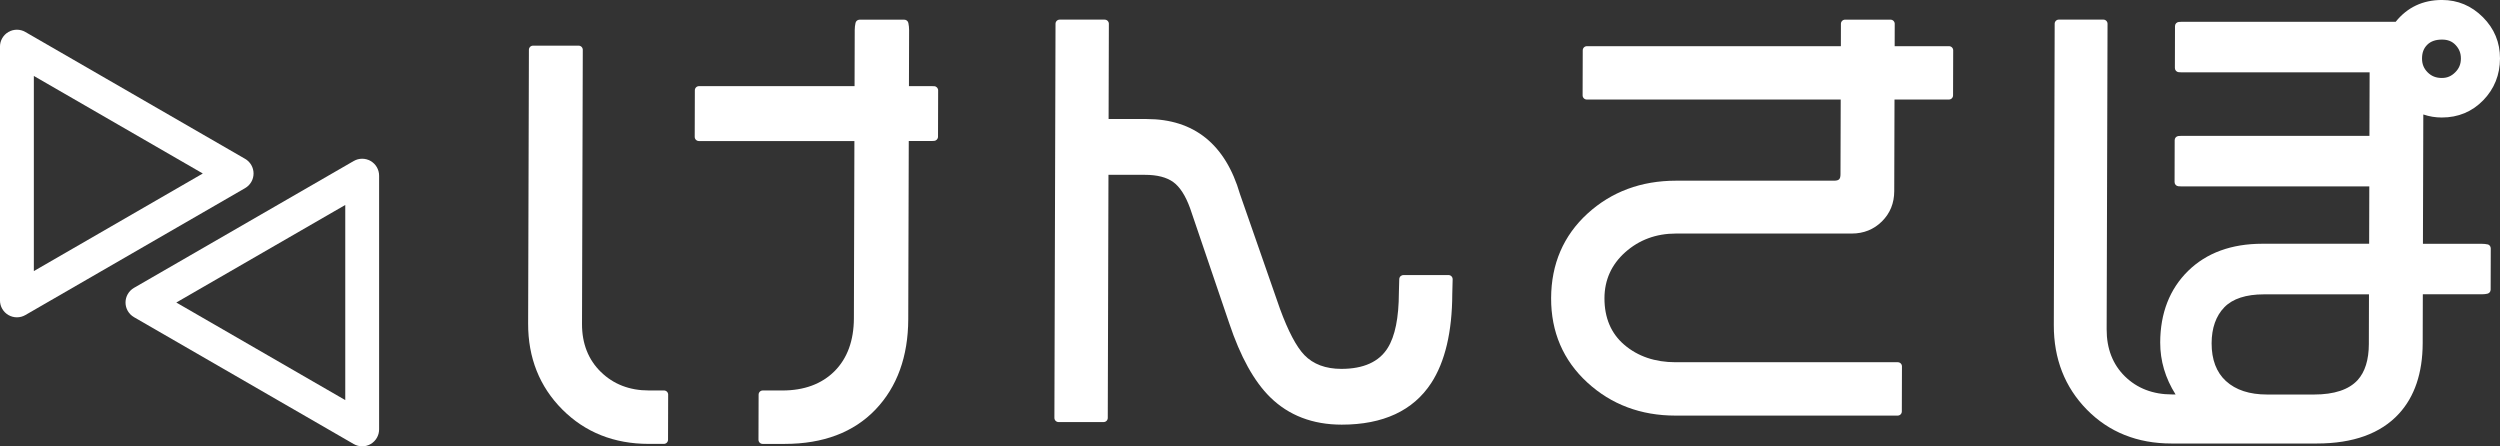
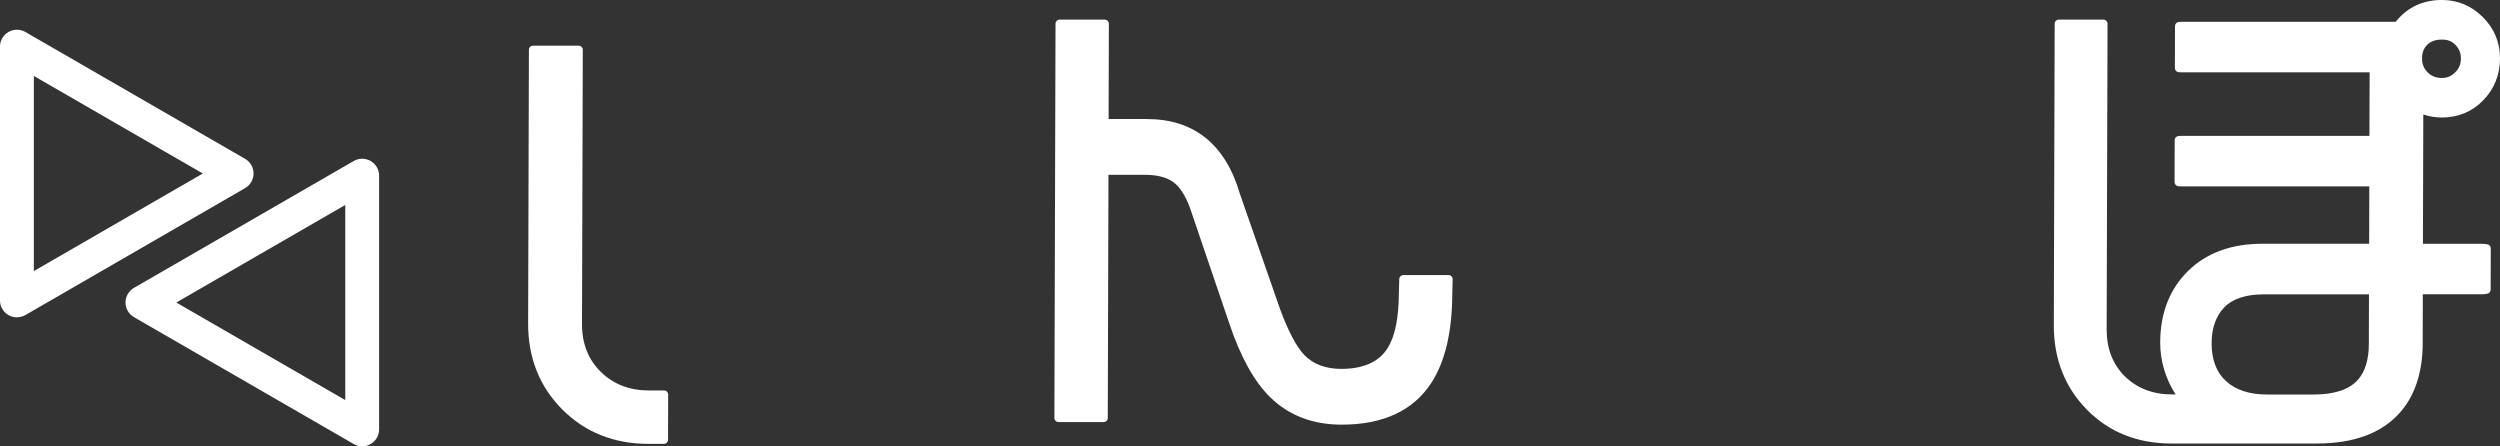
<svg xmlns="http://www.w3.org/2000/svg" id="_レイヤー_2" viewBox="0 0 935.89 167.08">
  <rect x="0" y="0" width="935.89" height="167.08" fill="#333333" stroke="none" />
  <defs>
    <style>.cls-1{fill:#fff;}</style>
  </defs>
  <g id="_レイヤー_1-2">
    <path class="cls-1" d="m248.57,146.17h-5.71c-7.2,0-13.23-2.34-17.94-6.95-4.69-4.59-7.06-10.62-7.04-17.92l.29-102.65c0-.41-.16-.81-.45-1.1-.29-.29-.69-.46-1.1-.46h-17.07c-.86,0-1.55.69-1.55,1.55l-.29,102.47c-.04,12.81,4.27,23.63,12.79,32.18,8.52,8.55,19.4,12.88,32.32,12.88h5.71c.86,0,1.55-.69,1.55-1.55l.05-16.89c0-.41-.16-.81-.45-1.1-.29-.29-.69-.46-1.1-.46Z" />
-     <path class="cls-1" d="m349.76,32.28c-.29-.02-.58-.03-.87-.03h-8.62l.06-21.03c0-.86-.09-1.69-.28-2.62-.15-.72-.79-1.23-1.52-1.23h-16.75c-.72,0-1.35.5-1.51,1.2-.19.84-.29,1.73-.3,2.64l-.06,21.04h-58.24c-.86,0-1.55.69-1.55,1.55l-.05,17.44c0,.41.16.81.45,1.1.29.29.69.46,1.1.46h58.23l-.19,66.31c-.02,8.39-2.47,15.07-7.26,19.86-4.8,4.78-11.36,7.21-19.52,7.21h-7.34c-.86,0-1.55.69-1.55,1.55l-.05,16.89c0,.41.16.81.45,1.1.29.29.69.46,1.1.46h8.25c14.4,0,25.83-4.32,33.98-12.83,8.12-8.48,12.25-19.88,12.29-33.87l.19-66.69h8.63c.22,0,.42-.02.85-.05.82-.04,1.47-.72,1.47-1.55l.05-17.36c0-.82-.63-1.5-1.45-1.56Z" />
    <path class="cls-1" d="m542.25,102.98h-16.88c-.84,0-1.53.67-1.55,1.51l-.14,5.08s0,.02,0,.04c-.03,9.33-1.43,16.28-4.19,20.66-3.23,5.19-9.07,7.82-17.35,7.82-5.87,0-10.53-1.74-13.85-5.18-2.98-3.1-6.05-8.92-9.12-17.29l-14.97-42.94c-5.44-18.66-17.2-28.12-34.95-28.12h-14.24l.1-35.65c0-.41-.16-.81-.45-1.1-.29-.29-.69-.46-1.1-.46h-16.87c-.86,0-1.55.69-1.55,1.55l-.42,147.54c0,.41.16.81.45,1.1.29.29.69.46,1.1.46h16.88c.86,0,1.55-.69,1.55-1.55l.26-91h13.71c4.48,0,8.02.9,10.51,2.68,2.5,1.79,4.64,5.12,6.35,9.85l14.65,43.06c4.16,12.46,9.31,21.77,15.32,27.66,6.93,6.82,15.94,10.27,26.78,10.27,15.49,0,26.76-5.24,33.5-15.56,5.19-7.95,7.85-19.2,7.89-33.41l.14-5.44c.01-.42-.15-.82-.44-1.12-.29-.3-.69-.47-1.11-.47Z" />
-     <path class="cls-1" d="m729.65,17.29h-20.37l.02-8.37c0-.41-.16-.81-.45-1.1-.29-.29-.69-.46-1.1-.46h-17.04c-.86,0-1.55.69-1.55,1.55l-.02,8.38h-95.08c-.86,0-1.55.69-1.55,1.55l-.05,16.86c0,.41.16.81.45,1.1.29.29.69.46,1.1.46h95.07l-.08,27.91c0,1.92-.56,2.47-2.48,2.47h-59.08c-13.04,0-24.19,4.14-33.14,12.31-9,8.23-13.59,18.88-13.63,31.66-.04,12.66,4.52,23.28,13.54,31.57,8.96,8.23,20.06,12.4,32.98,12.4h83.22c.86,0,1.55-.69,1.55-1.55l.05-16.87c0-.41-.16-.81-.45-1.1-.29-.29-.69-.46-1.1-.46h-83.22c-7.65,0-14.1-2.19-19.17-6.52-4.95-4.22-7.45-10.1-7.43-17.47.02-6.81,2.63-12.59,7.76-17.17,5.21-4.65,11.59-7.01,18.98-7.01h65.84c4.47,0,8.27-1.54,11.31-4.56,3.04-3.02,4.58-6.82,4.59-11.29l.1-34.32h20.37c.86,0,1.55-.69,1.55-1.55l.05-16.86c0-.41-.16-.81-.45-1.1-.29-.29-.69-.46-1.1-.46Z" />
    <path class="cls-1" d="m931.21,91.49c-.6-.14-1.26-.21-1.94-.21h-22.23l.14-48.43c2.23.76,4.54,1.14,6.92,1.14,6.14,0,11.36-2.17,15.52-6.46,4.14-4.26,6.25-9.52,6.27-15.63.02-6-2.14-11.21-6.41-15.48-4.27-4.27-9.42-6.43-15.32-6.43-7.15,0-12.98,2.75-17.33,8.18h-80.31c-.3,0-.6.02-.9.05-.79.08-1.4.74-1.4,1.54l-.04,15.71c0,.8.6,1.47,1.39,1.55.31.03.62.05.92.05h70.59l-.07,23.8h-70.6c-.3,0-.6.02-.91.05-.79.08-1.4.74-1.4,1.54l-.04,15.71c0,.8.6,1.47,1.39,1.55.31.03.62.05.92.05h70.59l-.06,21.48h-40.02c-11.54,0-20.89,3.43-27.77,10.18-6.89,6.77-10.4,15.78-10.43,26.78-.02,6.84,1.91,13.37,5.75,19.45h-1.34c-7.11,0-13.04-2.28-17.62-6.76-4.56-4.47-6.86-10.4-6.84-17.62l.33-114.38c0-.41-.16-.81-.45-1.1-.29-.29-.69-.46-1.1-.46h-16.69c-.86,0-1.55.69-1.55,1.55l-.32,112.81c-.04,12.61,4.13,23.26,12.38,31.66,8.26,8.41,18.91,12.67,31.65,12.67h54.44c13.6,0,23.93-3.75,30.7-11.13,5.89-6.38,8.89-15.27,8.92-26.43l.05-18.31h22.24c.68,0,1.34-.07,1.94-.21.71-.16,1.21-.79,1.21-1.51l.04-15.46c0-.73-.5-1.36-1.21-1.52Zm-22.41-64.41c-1.43-1.44-2.1-3.08-2.1-5.16,0-2.2.63-3.84,1.95-5.16,1.31-1.3,3.12-1.94,5.53-1.94,2.17,0,3.79.65,5.1,2.05,1.35,1.45,1.98,3.05,1.97,5.04,0,2.08-.68,3.73-2.13,5.17-1.44,1.44-3.03,2.11-4.99,2.11-2.2,0-3.89-.67-5.33-2.11Zm-75.5,115.58c-3.58-3.28-5.38-8.04-5.37-14.16.02-5.7,1.62-10.23,4.76-13.47,3.12-3.21,8.11-4.84,14.85-4.84h39.3l-.05,18.66h0c-.02,5.85-1.43,10.38-4.19,13.43-3.29,3.59-8.78,5.41-16.31,5.41h-17.61c-6.56,0-11.73-1.69-15.37-5.03Z" />
    <path class="cls-1" d="m6.33,118.79c-1.09,0-2.19-.28-3.17-.85-1.96-1.13-3.17-3.22-3.17-5.49V17.46c0-2.26,1.21-4.35,3.17-5.49,1.96-1.13,4.38-1.13,6.33,0l82.26,47.49c1.96,1.13,3.17,3.22,3.17,5.49,0,2.26-1.21,4.35-3.17,5.48L9.5,117.94c-.98.57-2.07.85-3.17.85ZM12.67,28.43v73.05l63.25-36.53L12.67,28.43Z" />
    <path class="cls-1" d="m135.59,167.08c-1.09,0-2.19-.28-3.17-.85l-82.26-47.5c-1.96-1.13-3.17-3.22-3.17-5.48,0-2.26,1.21-4.35,3.17-5.49l82.26-47.49c1.96-1.13,4.37-1.13,6.33,0,1.96,1.13,3.17,3.22,3.17,5.49v94.99c0,2.26-1.21,4.35-3.17,5.49-.98.57-2.07.85-3.17.85Zm-69.59-53.83l63.25,36.53v-73.05l-63.25,36.52Z" />
  </g>
</svg>